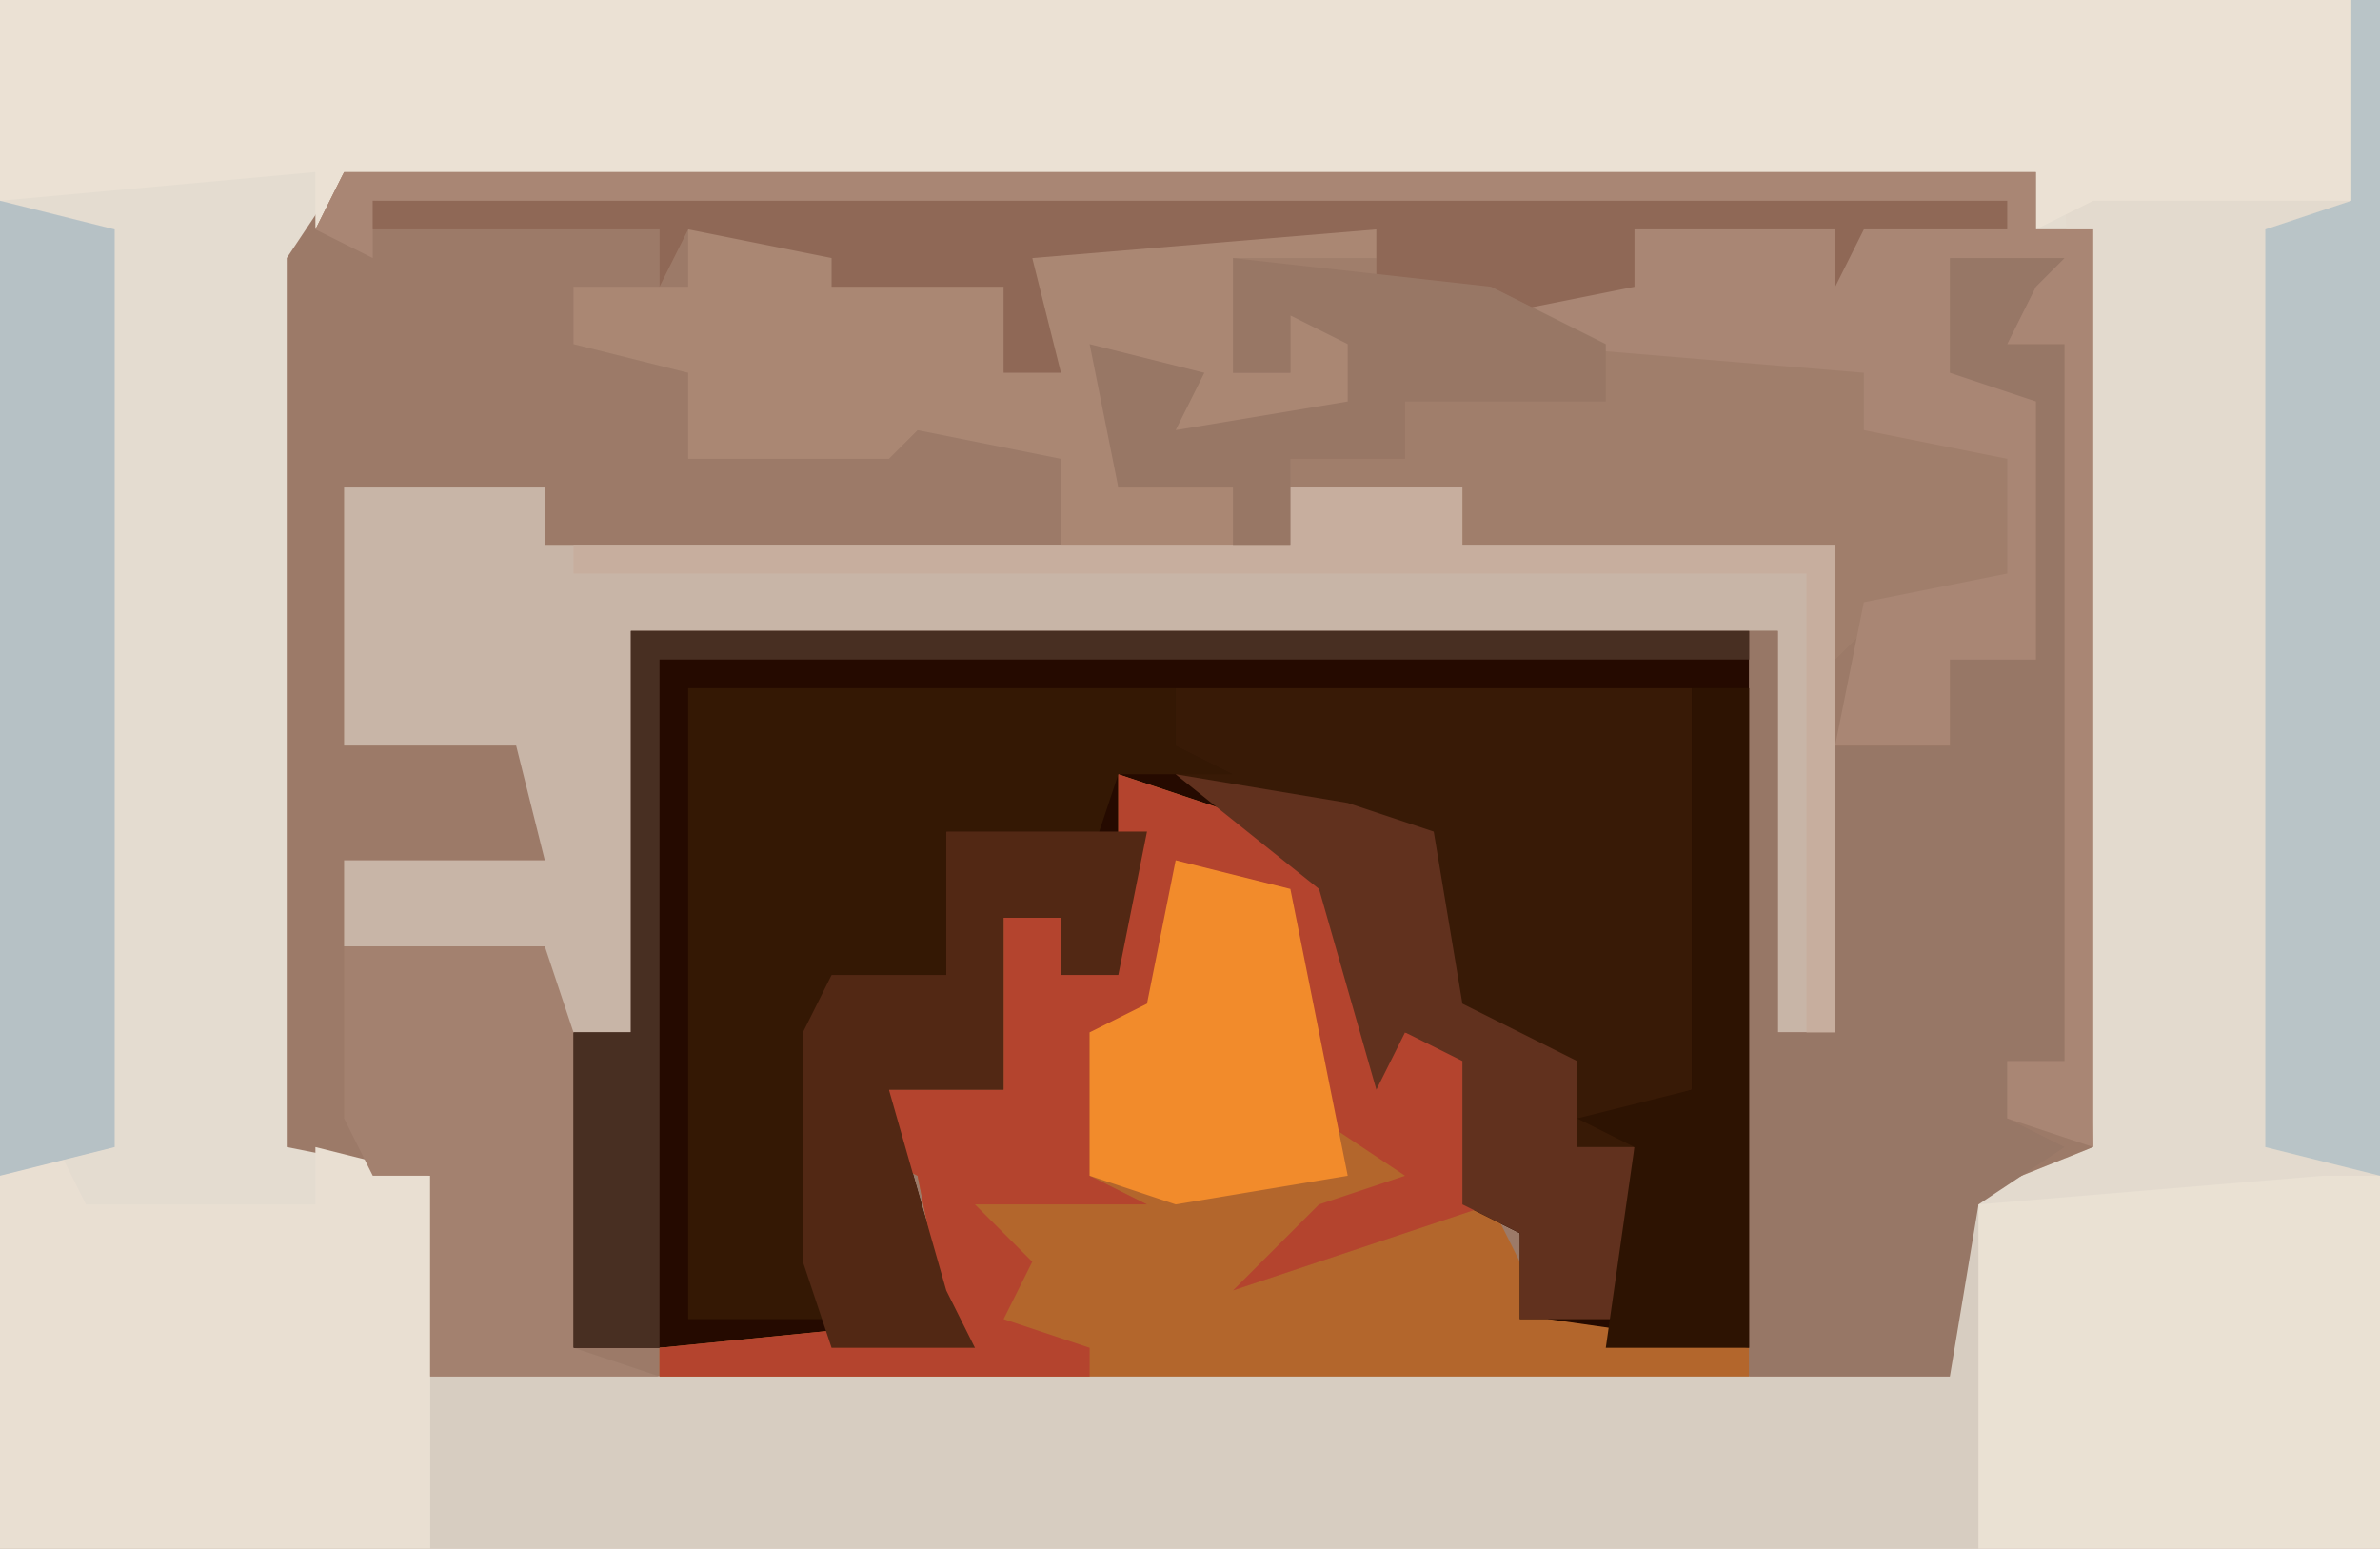
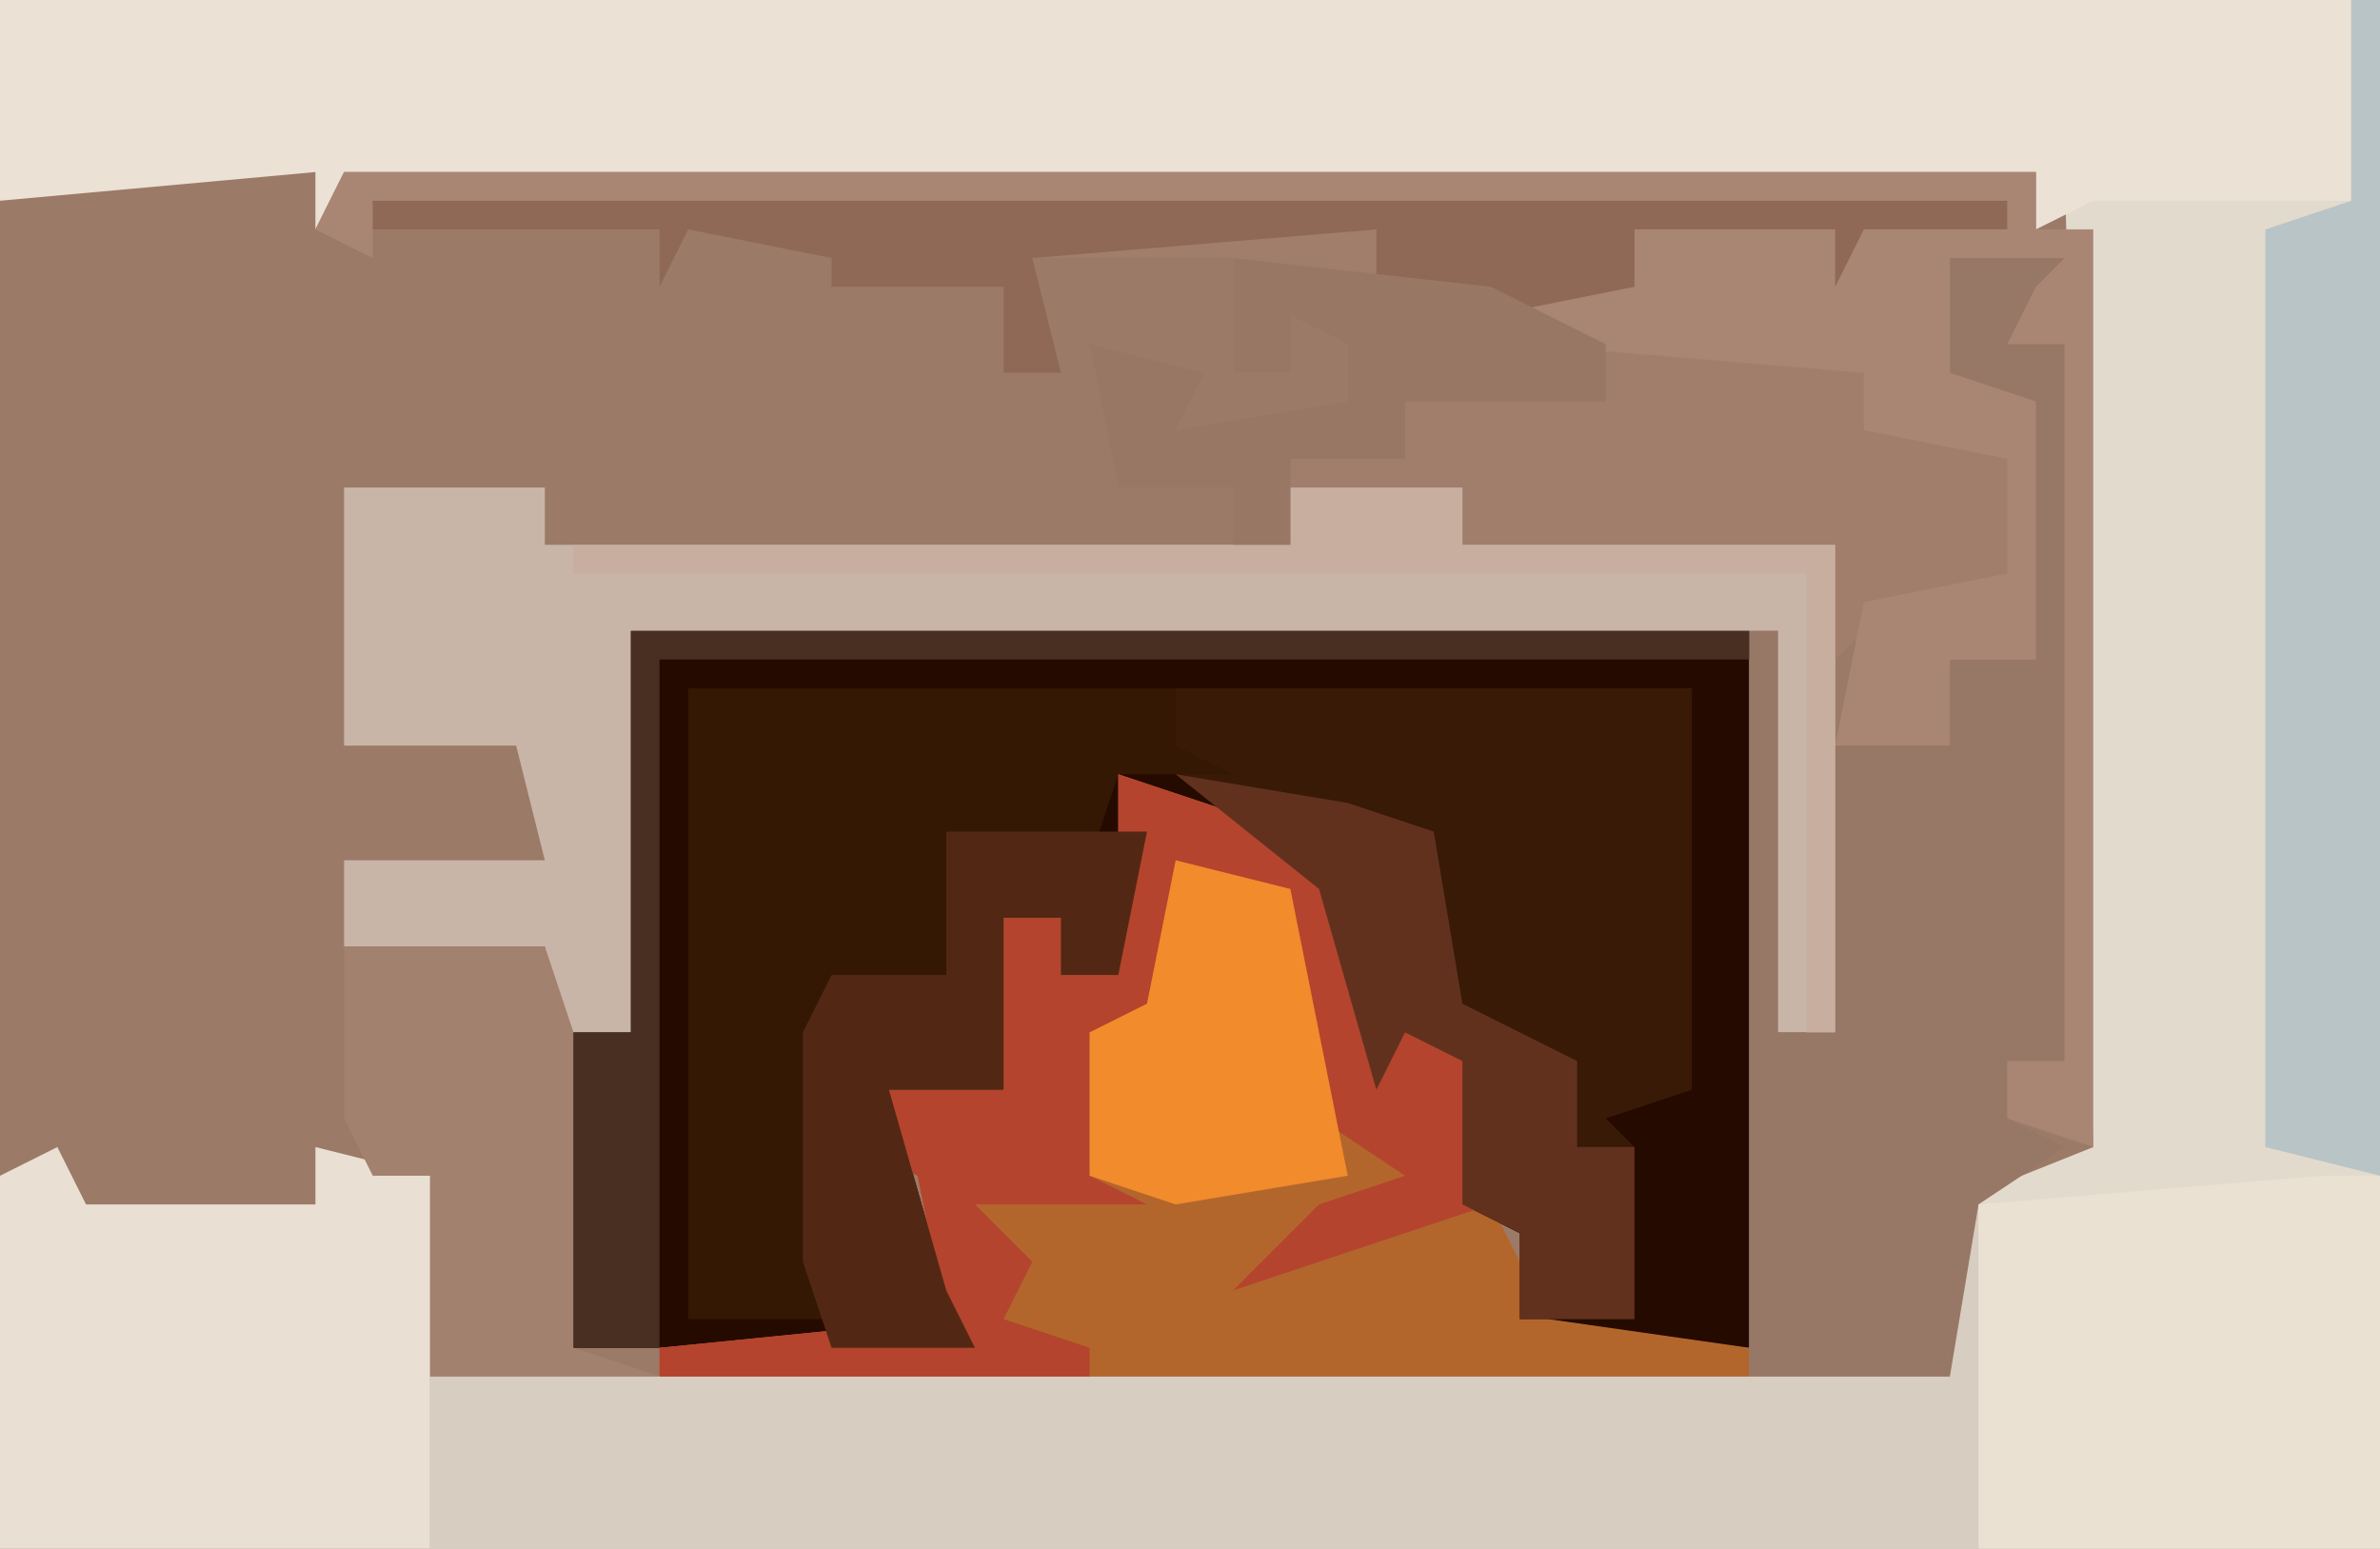
<svg xmlns="http://www.w3.org/2000/svg" version="1.1" width="83" height="54">
  <path d="M0,0 L83,0 L83,54 L0,54 Z " fill="#9C7A68" transform="translate(0,0)" />
-   <path d="M0,0 L83,0 L83,54 L0,54 Z M12,6 L10,9 L10,40 L15,41 L15,48 L68,48 L69,42 L73,40 L73,8 L71,8 L71,6 Z " fill="#E4DCD0" transform="translate(0,0)" />
  <path d="M0,0 L1,0 L1,54 L-67,54 L-67,48 L-14,48 L-14,42 L-9,40 L-10,6 L-2,6 L0,7 Z " fill="#E3DACE" transform="translate(82,0)" />
  <path d="M0,0 L39,0 L39,25 L32,25 L31,21 L29,20 L29,15 L27,14 L26,16 L24,9 L17,5 L18,11 L15,12 L15,10 L13,10 L13,16 L9,16 L11,23 L12,25 L-2,25 L-2,14 L0,14 Z " fill="#250A00" transform="translate(22,22)" />
  <path d="M0,0 L82,0 L82,7 L73,7 L71,8 L71,6 L12,6 L11,8 L11,6 L0,7 Z " fill="#EBE1D4" transform="translate(0,0)" />
  <path d="M0,0 L1,0 L1,12 L-53,12 L-53,6 L0,6 Z " fill="#D7CDC1" transform="translate(68,42)" />
  <path d="M0,0 L6,2 L9,5 L10,9 L13,10 L13,15 L15,19 L22,20 L22,21 L-16,21 L-16,20 L-6,19 L-7,14 L-9,13 L-8,11 L-4,11 L-4,5 L-2,5 L-2,7 L0,6 Z " fill="#B3662C" transform="translate(39,27)" />
  <path d="M0,0 L7,0 L7,2 L33,2 L33,0 L39,0 L39,2 L52,2 L52,19 L50,19 L50,5 L10,5 L10,19 L7,19 L7,16 L0,16 L0,13 L7,13 L6,9 L0,9 Z " fill="#C8B5A7" transform="translate(12,17)" />
  <path d="M0,0 L57,0 L57,1 L52,1 L51,3 L51,1 L44,1 L44,3 L40,3 L40,5 L49,5 L52,6 L53,8 L57,9 L57,13 L53,14 L51,16 L51,12 L38,12 L38,10 L32,10 L32,12 L30,12 L30,10 L26,10 L25,5 L29,6 L28,8 L34,7 L34,5 L32,4 L32,6 L30,6 L30,2 L23,2 L24,6 L22,6 L22,3 L16,3 L16,2 L11,1 L10,3 L10,1 L0,1 Z " fill="#A07E6B" transform="translate(13,7)" />
  <path d="M0,0 L4,0 L3,2 L4,3 L4,28 L2,28 L2,30 L4,31 L1,33 L0,39 L-7,39 L-7,13 L-6,13 L-6,27 L-4,27 L-4,17 L0,17 L0,14 L3,14 L3,5 L-1,4 Z " fill="#977766" transform="translate(68,9)" />
  <path d="M0,0 L18,0 L18,14 L15,15 L16,16 L16,22 L12,22 L12,19 L10,18 L10,13 L8,12 L7,14 L5,7 L0,3 Z " fill="#381A06" transform="translate(41,24)" />
  <path d="M0,0 L59,0 L59,2 L61,2 L61,34 L58,33 L58,31 L60,31 L60,6 L58,6 L59,4 L60,3 L56,3 L56,7 L59,8 L59,17 L56,17 L56,20 L52,20 L53,15 L58,14 L58,10 L53,9 L53,7 L41,6 L41,4 L45,4 L45,2 L1,1 L1,3 L-1,2 Z " fill="#A98674" transform="translate(12,6)" />
  <path d="M0,0 L1,2 L9,2 L9,0 L13,1 L13,14 L-2,14 L-2,1 Z " fill="#E9DFD2" transform="translate(2,40)" />
  <path d="M0,0 L17,0 L17,2 L19,3 L15,3 L14,6 L9,5 L9,10 L5,10 L5,22 L0,22 Z " fill="#341804" transform="translate(24,24)" />
  <path d="M0,0 L2,0 L2,13 L-12,13 L-12,1 Z " fill="#EAE1D3" transform="translate(81,41)" />
-   <path d="M0,0 L7,0 L11,2 L11,5 L12,1 L9,0 L24,0 L24,1 L19,1 L19,5 L21,5 L21,3 L27,3 L23,4 L24,7 L17,7 L17,5 L15,5 L15,9 L19,9 L19,11 L13,11 L13,8 L8,7 L7,8 L0,8 L0,5 L-4,4 L-4,2 L0,2 Z " fill="#AA8773" transform="translate(24,8)" />
  <path d="M0,0 L6,2 L9,5 L10,9 L13,10 L13,15 L4,18 L7,15 L10,14 L7,12 L5,4 L2,3 L2,8 L-1,9 L-1,14 L1,15 L-5,15 L-3,17 L-4,19 L-1,20 L-1,21 L-16,21 L-16,20 L-6,19 L-7,14 L-9,13 L-8,11 L-4,11 L-4,5 L-2,5 L-2,7 L0,6 Z " fill="#B4442E" transform="translate(39,27)" />
  <path d="M0,0 L1,0 L1,41 L-3,40 L-3,8 L0,7 Z " fill="#B9C4C7" transform="translate(82,0)" />
-   <path d="M0,0 L4,1 L4,33 L0,34 Z " fill="#B6C1C5" transform="translate(0,7)" />
  <path d="M0,0 L7,0 L8,3 L8,14 L11,15 L3,15 L3,8 L1,8 L0,6 Z " fill="#A3816F" transform="translate(12,33)" />
  <path d="M0,0 L57,0 L57,1 L52,1 L51,3 L51,1 L44,1 L44,3 L39,4 L35,3 L35,1 L23,2 L24,6 L22,6 L22,3 L16,3 L16,2 L11,1 L10,3 L10,1 L0,1 Z " fill="#8F6856" transform="translate(13,7)" />
  <path d="M0,0 L7,0 L6,5 L4,5 L4,3 L2,3 L2,9 L-2,9 L0,16 L1,18 L-4,18 L-5,15 L-5,7 L-4,5 L0,5 Z " fill="#522814" transform="translate(33,29)" />
  <path d="M0,0 L39,0 L39,1 L1,1 L1,25 L-2,25 L-2,14 L0,14 Z " fill="#482F22" transform="translate(22,22)" />
  <path d="M0,0 L6,1 L9,2 L10,8 L14,10 L14,13 L16,13 L16,19 L12,19 L12,16 L10,15 L10,10 L8,9 L7,11 L5,4 Z " fill="#61311E" transform="translate(41,27)" />
  <path d="M0,0 L4,1 L6,11 L0,12 L-3,11 L-3,6 L-1,5 Z " fill="#F28B2B" transform="translate(41,30)" />
  <path d="M0,0 L6,0 L6,2 L19,2 L19,19 L18,19 L18,3 L-25,3 L-25,2 L0,2 Z " fill="#C7AE9E" transform="translate(45,17)" />
-   <path d="M0,0 L2,0 L2,23 L-3,23 L-2,16 L-4,15 L0,14 Z " fill="#2D1302" transform="translate(59,24)" />
  <path d="M0,0 L9,1 L13,3 L13,5 L6,5 L6,7 L2,7 L2,10 L0,10 L0,8 L-4,8 L-5,3 L-1,4 L-2,6 L4,5 L4,3 L2,2 L2,4 L0,4 Z " fill="#987765" transform="translate(43,9)" />
</svg>